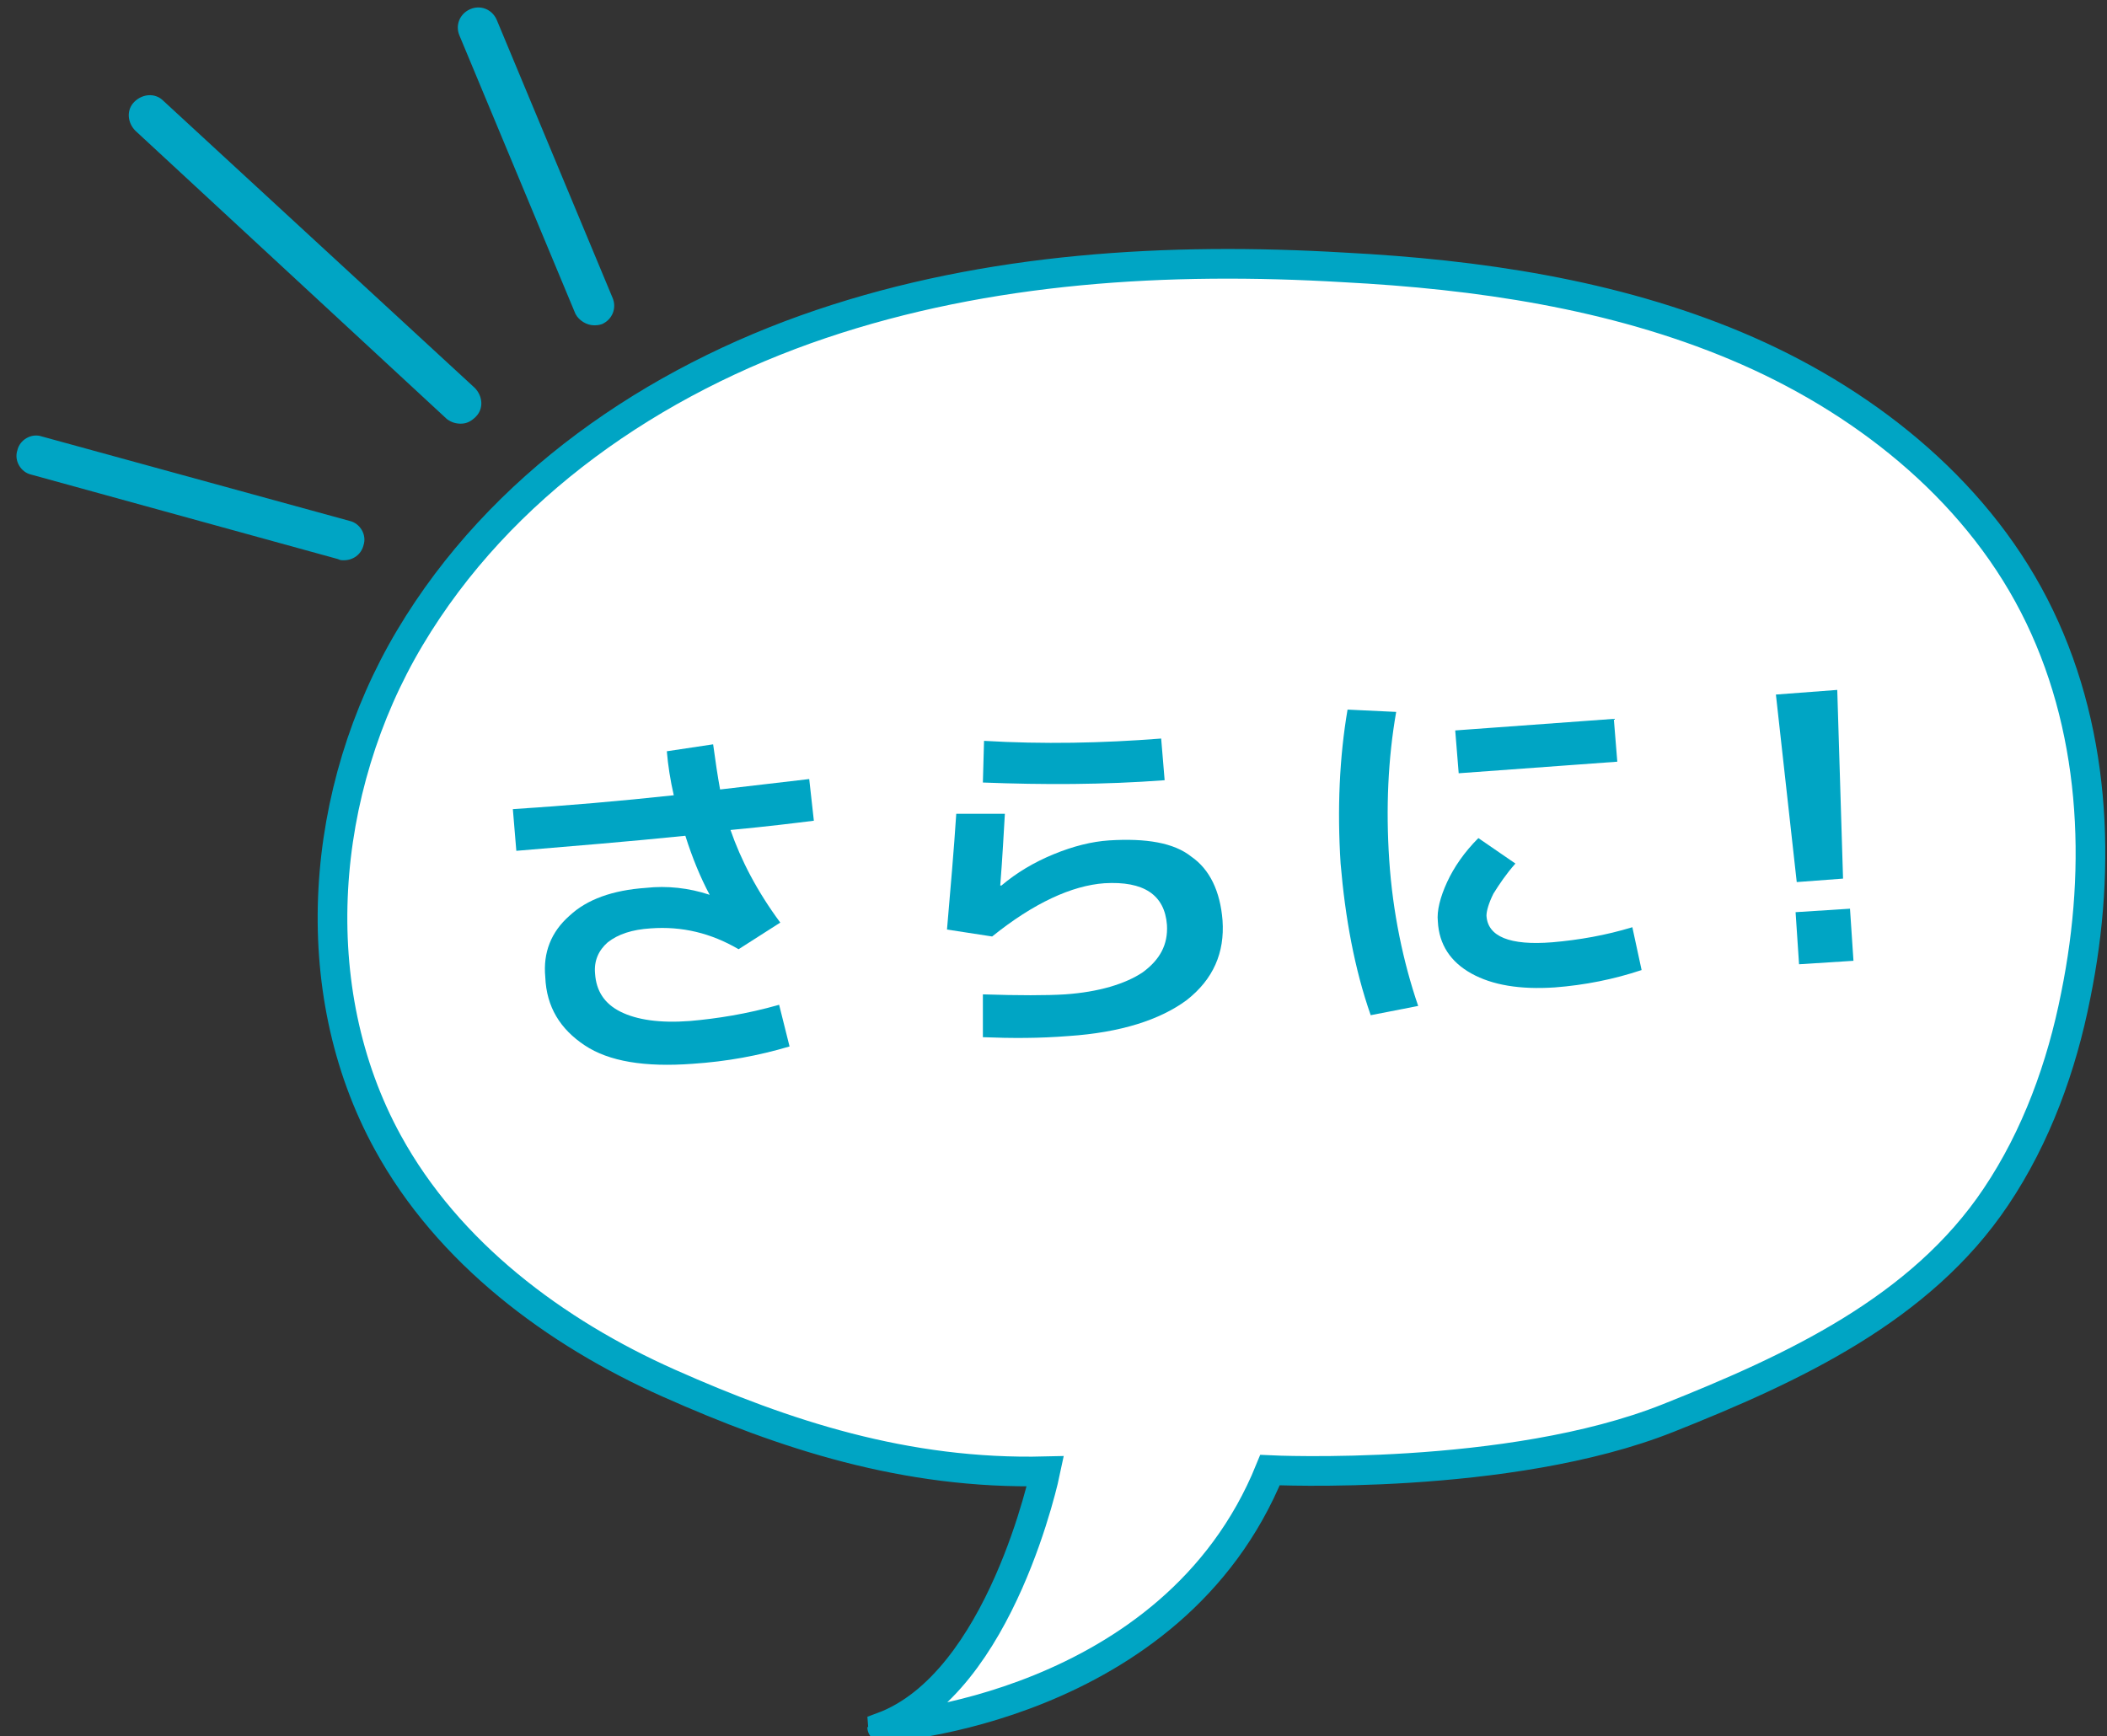
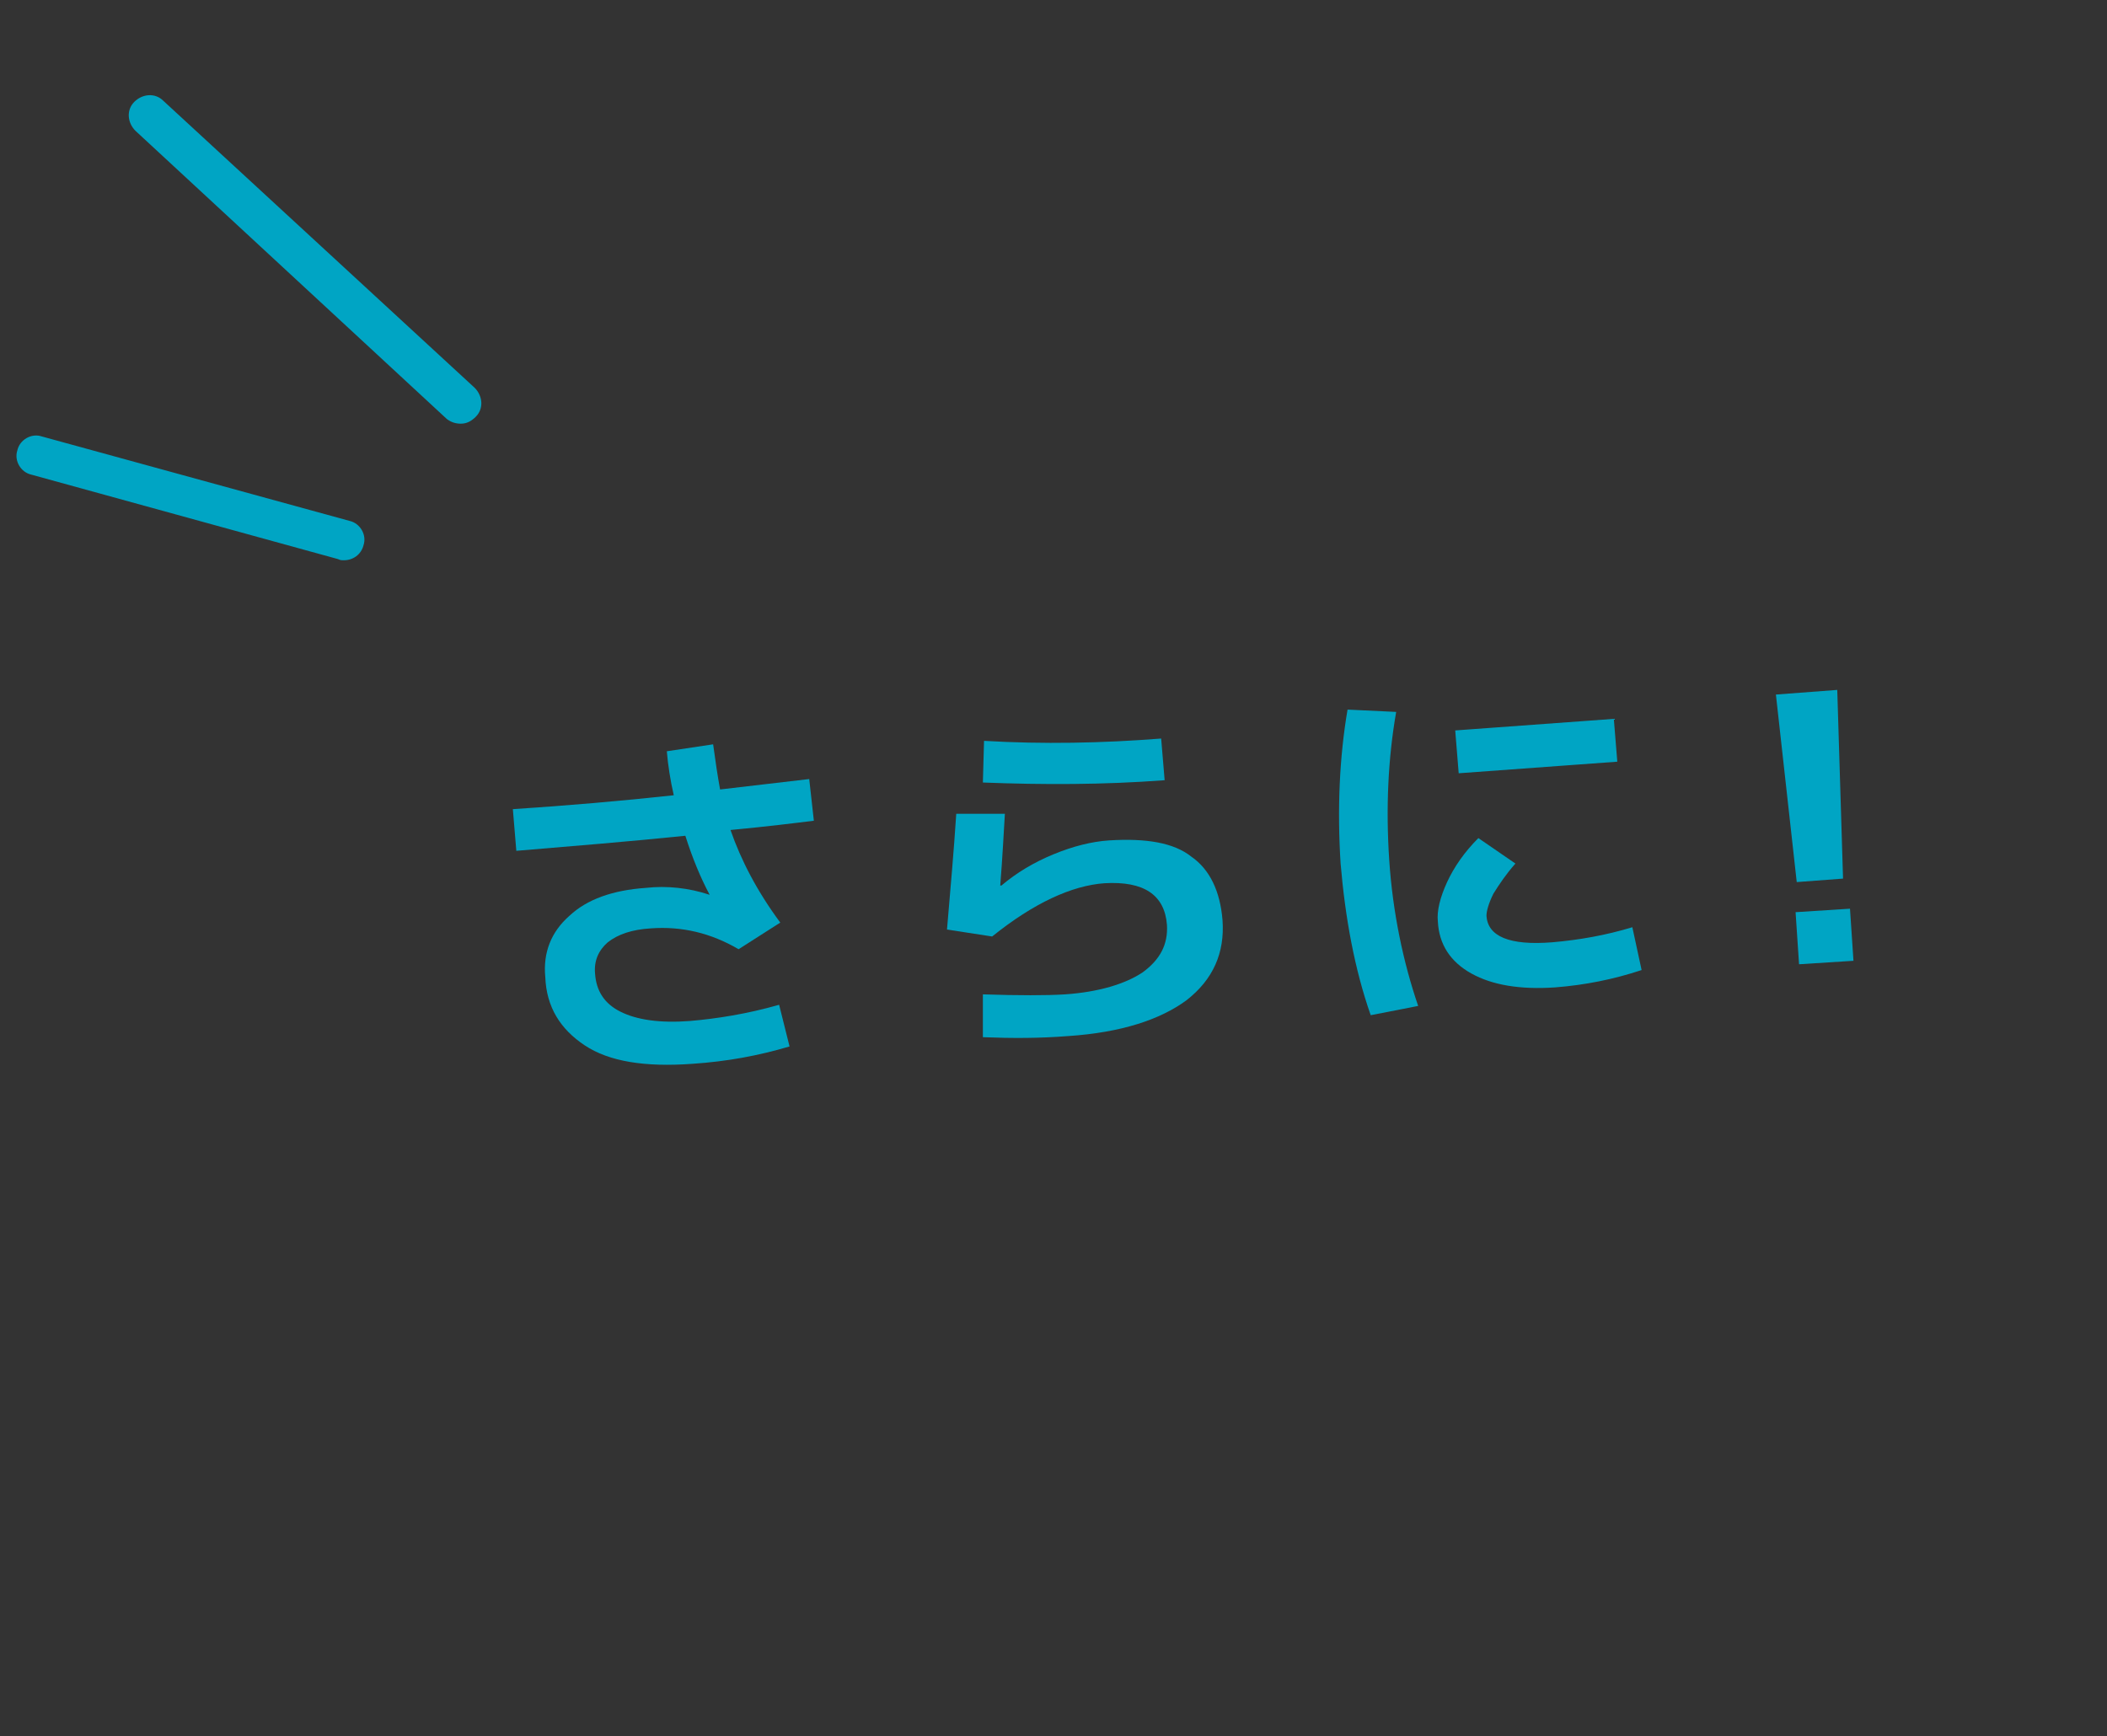
<svg xmlns="http://www.w3.org/2000/svg" version="1.1" id="レイヤー_1" x="0px" y="0px" viewBox="0 0 182 150" style="enable-background:new 0 0 182 150;" xml:space="preserve">
  <rect x="0" y="0" width="182" height="150" fill="#333333" stroke="none" />
  <style type="text/css">
	.st0{fill:#FFFFFF;stroke:#00A5C4;stroke-width:2.561;stroke-miterlimit:10;}
	.st1{fill:#00A5C4;}
</style>
  <g>
    <g>
-       <path class="st0" d="M109.7,127c0,0,20.6,1,34.4-4.5c10.8-4.3,21.8-9.4,28.3-19.1c3.5-5.2,5.7-11.3,6.9-17.4    c2.3-11.3,1.7-23.4-3.6-33.7c-5.3-10.3-15-17.9-25.7-22.4c-10.7-4.5-22.4-6.2-33.9-6.8c-15.2-0.9-30.7,0-45.2,4.9    S43.2,42,35.4,55.1s-9.2,30.3-1.9,43.6c5.2,9.5,14.4,16.4,24.3,20.8s20.4,7.9,32.5,7.6c0,0-3.8,18.3-14.1,22.1    C76.2,149.3,101.3,147.7,109.7,127z" />
      <g>
        <g>
-           <path class="st1" d="M51.3,28.1c0.2,0,0.4,0,0.7-0.1c0.9-0.4,1.3-1.4,0.9-2.3l-10-24c-0.4-0.9-1.4-1.3-2.3-0.9      c-0.9,0.4-1.3,1.4-0.9,2.3l10,24C50,27.7,50.7,28.1,51.3,28.1z" />
-         </g>
+           </g>
        <g>
          <path class="st1" d="M39.8,36.6c0.5,0,0.9-0.2,1.3-0.6c0.7-0.7,0.6-1.8-0.1-2.5L14.1,8.7c-0.7-0.7-1.8-0.6-2.5,0.1      c-0.7,0.7-0.6,1.8,0.1,2.5l26.9,24.9C39,36.5,39.4,36.6,39.8,36.6z" />
        </g>
        <g>
          <path class="st1" d="M29.7,48.4c0.8,0,1.5-0.5,1.7-1.3c0.3-0.9-0.3-1.9-1.2-2.1L3.6,37.7c-0.9-0.3-1.9,0.3-2.1,1.2      c-0.3,0.9,0.3,1.9,1.2,2.1l26.5,7.3C29.4,48.4,29.5,48.4,29.7,48.4z" />
        </g>
      </g>
    </g>
    <g>
      <path class="st1" d="M61.3,77.3L61.3,77.3c-0.8-1.5-1.5-3.2-2.1-5.1c-4.9,0.5-9.8,0.9-14.6,1.3l-0.3-3.6c4.6-0.3,9.3-0.7,13.9-1.2    c-0.3-1.3-0.5-2.6-0.6-3.8l4-0.6c0.2,1.5,0.4,2.8,0.6,3.9c3.4-0.4,6-0.7,7.7-0.9l0.4,3.6c-1.6,0.2-4,0.5-7.2,0.8    c0.9,2.6,2.3,5.3,4.3,8L63.8,82c-2.4-1.4-4.9-2-7.6-1.8c-1.6,0.1-2.8,0.5-3.7,1.2c-0.8,0.7-1.2,1.6-1.1,2.7    c0.1,1.5,0.8,2.6,2.2,3.3c1.4,0.7,3.4,1,6,0.8c2.3-0.2,4.9-0.6,7.7-1.4l0.9,3.6c-2.7,0.8-5.4,1.3-8.4,1.5    c-4.1,0.3-7.2-0.2-9.3-1.6c-2.1-1.4-3.3-3.3-3.4-5.9c-0.2-2.1,0.5-3.9,2.1-5.3c1.5-1.4,3.7-2.2,6.6-2.4    C57.6,76.5,59.5,76.7,61.3,77.3z" />
      <path class="st1" d="M82.6,70.3l4.2,0c-0.1,1.6-0.2,3.7-0.4,6.2l0.1,0c1.3-1.1,2.8-2,4.5-2.7c1.7-0.7,3.3-1.1,4.8-1.2    c3.2-0.2,5.6,0.2,7.1,1.4c1.6,1.1,2.5,3,2.7,5.5c0.2,2.8-0.8,5.1-3.1,6.9c-2.3,1.7-5.7,2.8-10.2,3.1c-2.5,0.2-4.9,0.2-7.4,0.1    l0-3.7c3.1,0.1,5.5,0.1,7.1,0c2.9-0.2,5.2-0.9,6.7-1.9c1.5-1.1,2.2-2.4,2.1-4.1c-0.2-2.6-2-3.8-5.4-3.6c-2.8,0.2-6.1,1.7-9.7,4.6    l-3.9-0.6C82.1,76.8,82.4,73.4,82.6,70.3z M85,64c5.1,0.3,10.2,0.2,15.3-0.2l0.3,3.6c-5.3,0.4-10.5,0.4-15.7,0.2L85,64z" />
      <path class="st1" d="M120.6,61.5c-0.7,4-0.9,8.3-0.6,12.8s1.2,8.8,2.5,12.6l-4.1,0.8c-1.4-4-2.2-8.4-2.6-13.1    c-0.3-4.7-0.1-9.2,0.6-13.3L120.6,61.5z M141,80.1l0.8,3.7c-2.4,0.8-4.9,1.3-7.5,1.5c-3,0.2-5.4-0.2-7.2-1.2    c-1.8-1-2.8-2.5-2.9-4.5c-0.1-0.9,0.2-2.1,0.8-3.4c0.6-1.3,1.5-2.6,2.7-3.8l3.2,2.2c-0.8,0.9-1.4,1.8-1.9,2.6    c-0.4,0.8-0.6,1.5-0.6,1.9c0.1,1.8,2,2.6,5.7,2.3C136.4,81.2,138.7,80.8,141,80.1z M126,66.8l-0.3-3.7l13.7-1l0.3,3.7L126,66.8z" />
      <path class="st1" d="M153.4,60l5.3-0.4l0.5,16.3l-4,0.3L153.4,60z M155.4,83.3l-0.3-4.5l4.7-0.3l0.3,4.5L155.4,83.3z" />
    </g>
  </g>
</svg>